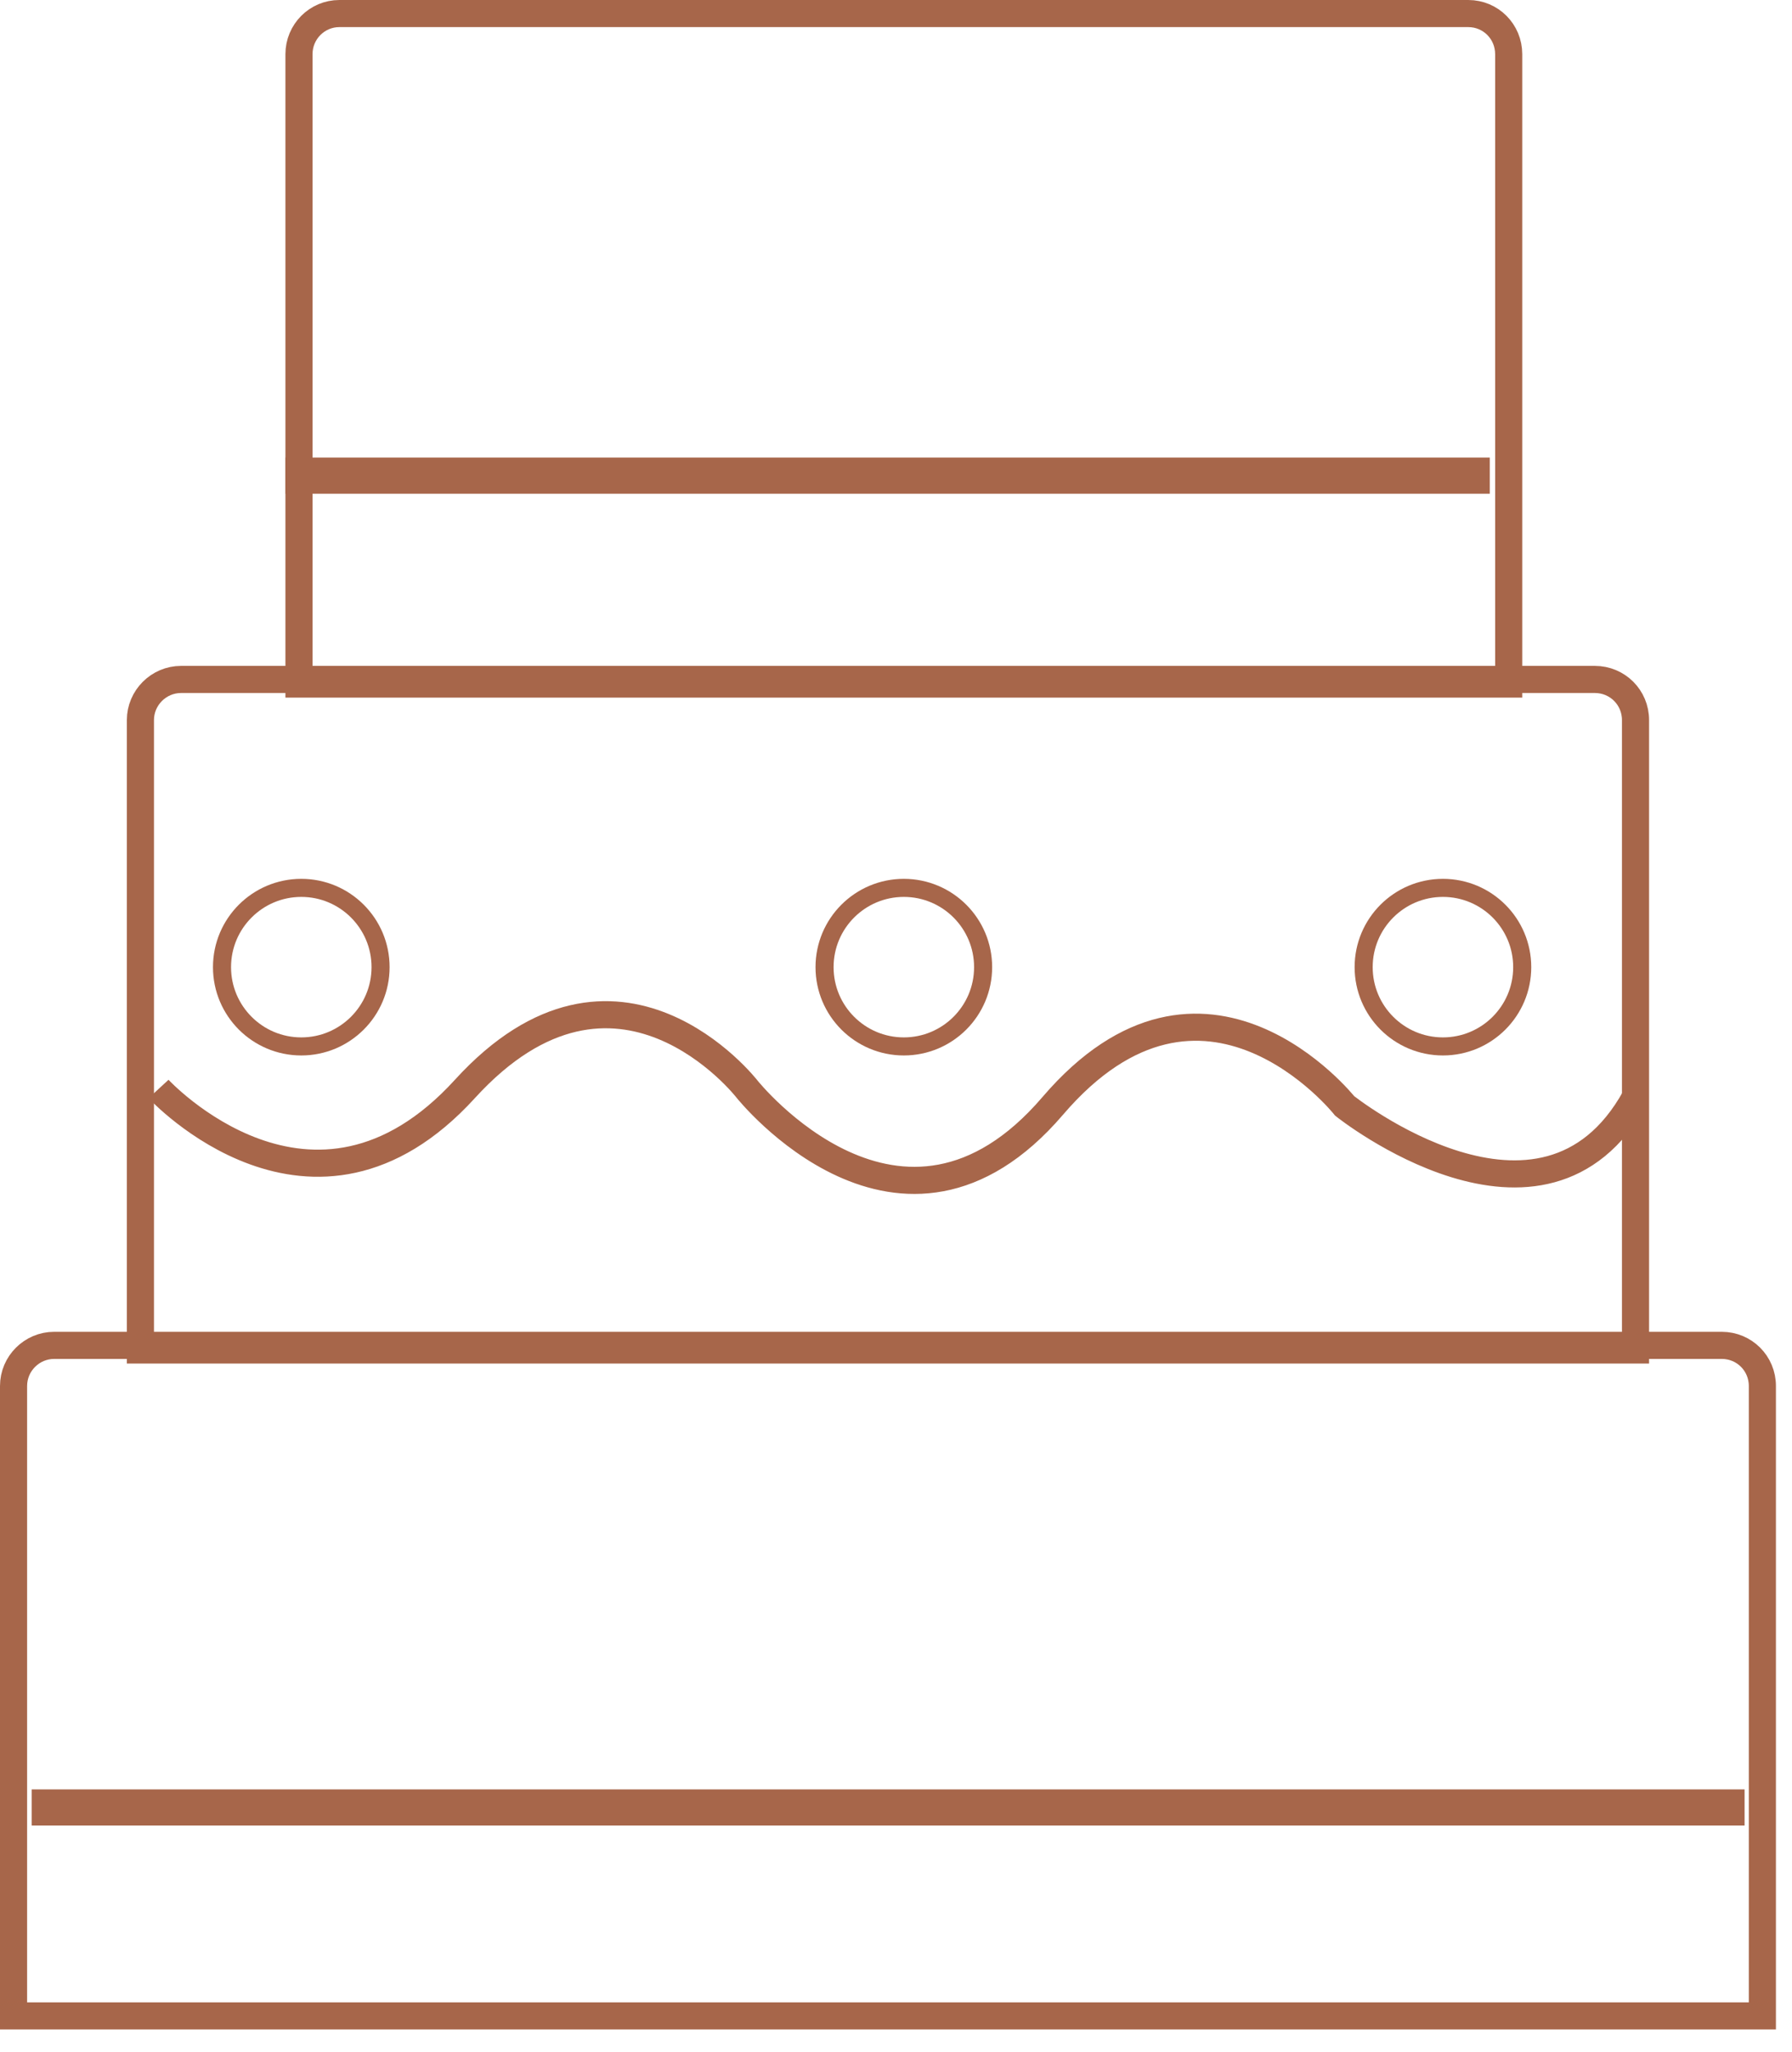
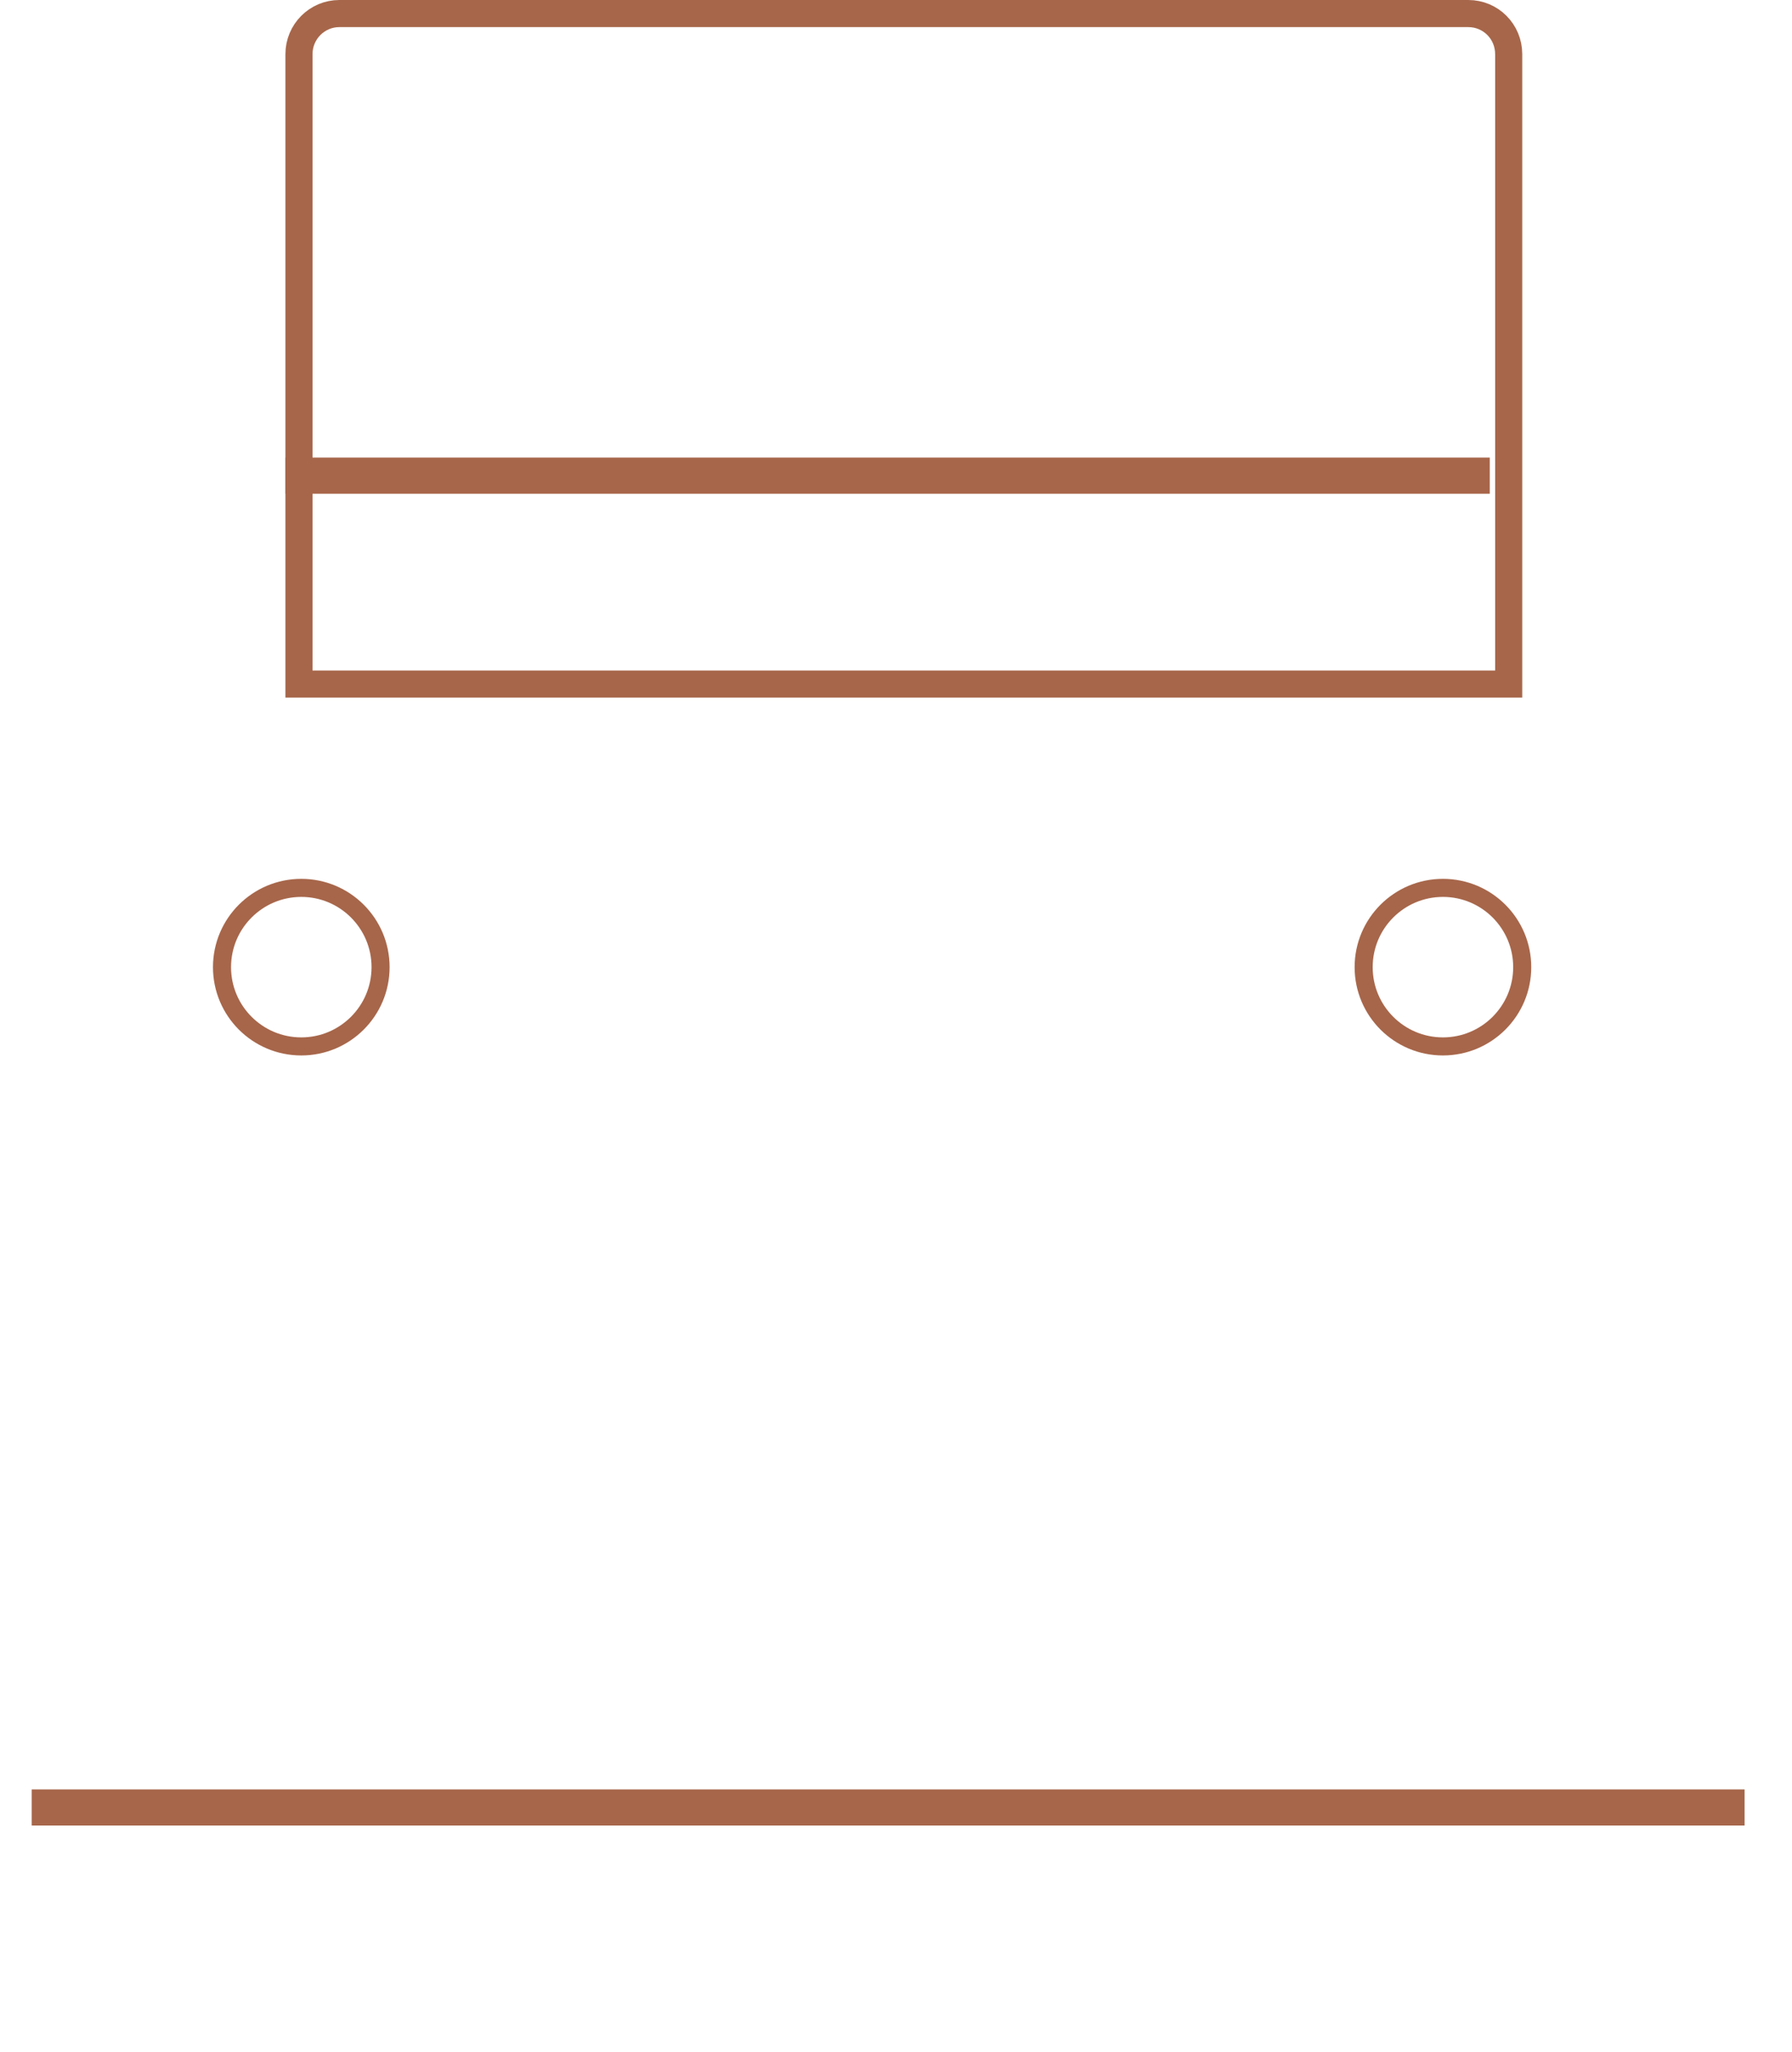
<svg xmlns="http://www.w3.org/2000/svg" width="62px" height="71px" viewBox="0 0 62 71" version="1.1">
  <title>Group 50 Copy</title>
  <desc>Created with Sketch.</desc>
  <defs />
  <g id="Welcome" stroke="none" stroke-width="1" fill="none" fill-rule="evenodd">
    <g id="Host-Your-Event" transform="translate(-388, -1142)" stroke="#A7664A">
      <g id="Group-35" transform="translate(339, 739)">
        <g id="Group-27">
          <g id="Group-8" transform="translate(13, 394)">
            <g id="Group-5" transform="translate(0, 9)">
              <g id="Group-8-Copy-3">
                <g id="Group-31">
                  <g id="Group-50-Copy" transform="translate(36, 0)">
                    <path d="M52.198,23.67 L10.344,23.67 L10.344,1.874 C10.344,1.098 10.97,0.469 11.741,0.469 L50.8,0.469 C51.575,0.469 52.198,1.092 52.198,1.874 L52.198,23.67 Z" id="Rectangle-28" stroke-width="0.938" />
-                     <path d="M56.586,46.712 L4.858,46.712 L4.858,24.916 C4.858,24.143 5.493,23.51 6.263,23.51 L55.181,23.51 C55.96,23.51 56.586,24.134 56.586,24.916 L56.586,46.712 Z" id="Rectangle-28-Copy" stroke-width="0.938" />
-                     <path d="M60.975,69.753 L0.469,69.753 L0.469,47.957 C0.469,47.184 1.102,46.552 1.872,46.552 L59.572,46.552 C60.35,46.552 60.975,47.176 60.975,47.957 L60.975,69.753 Z" id="Rectangle-28-Copy-2" stroke-width="0.938" />
                    <path d="M9.875,16.458 L51.544,16.458" id="Path-7" stroke-width="1.25" />
                    <path d="M1.097,62.541 L60.359,62.541" id="Path-7-Copy" stroke-width="1.25" />
-                     <path d="M5.486,37.68 C5.486,37.68 10.817,43.461 16.084,37.68 C21.352,31.899 25.842,37.68 25.842,37.68 C25.842,37.68 31.181,44.39 36.423,38.265 C41.665,32.141 46.522,38.265 46.522,38.265 C46.522,38.265 53.389,43.753 56.578,37.971" id="Path-8" stroke-width="0.938" />
                    <ellipse id="Oval-2" stroke-width="0.625" cx="10.424" cy="33.465" rx="2.743" ry="2.743" />
-                     <ellipse id="Oval-2-Copy" stroke-width="0.625" cx="31.271" cy="33.465" rx="2.743" ry="2.743" />
                    <ellipse id="Oval-2-Copy-2" stroke-width="0.625" cx="49.923" cy="33.465" rx="2.743" ry="2.743" />
                  </g>
                </g>
              </g>
            </g>
          </g>
        </g>
      </g>
    </g>
  </g>
</svg>